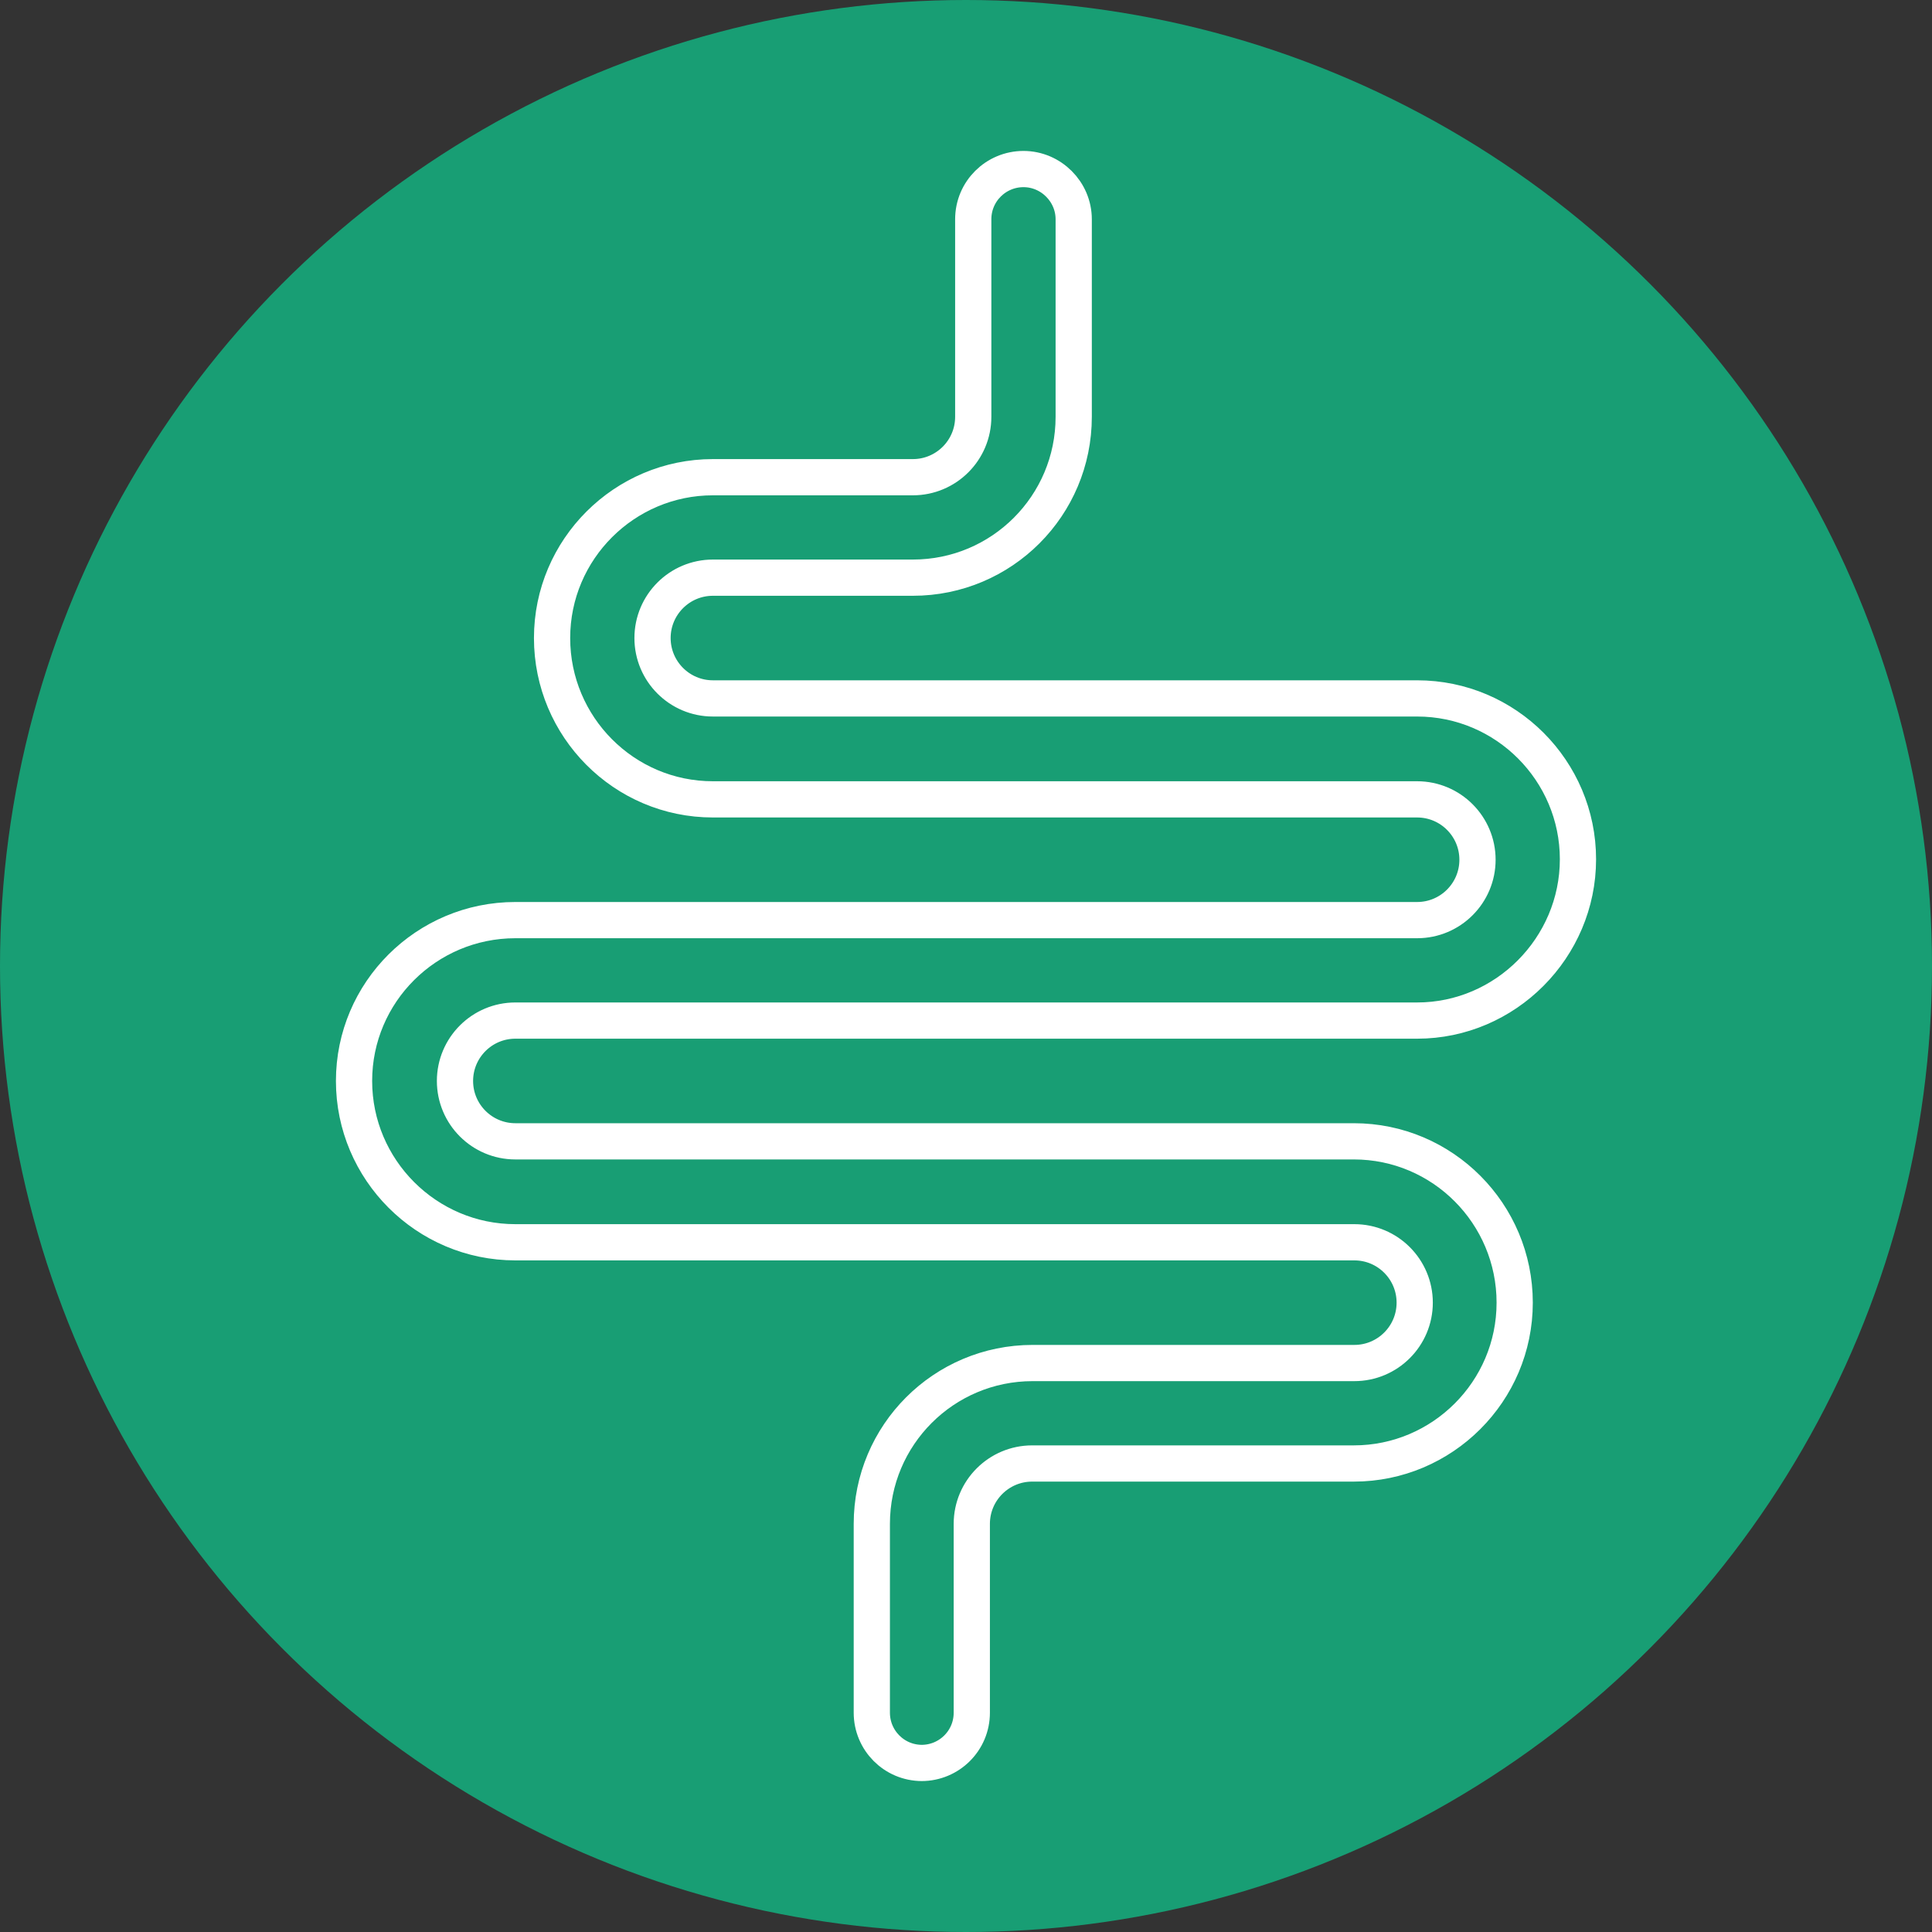
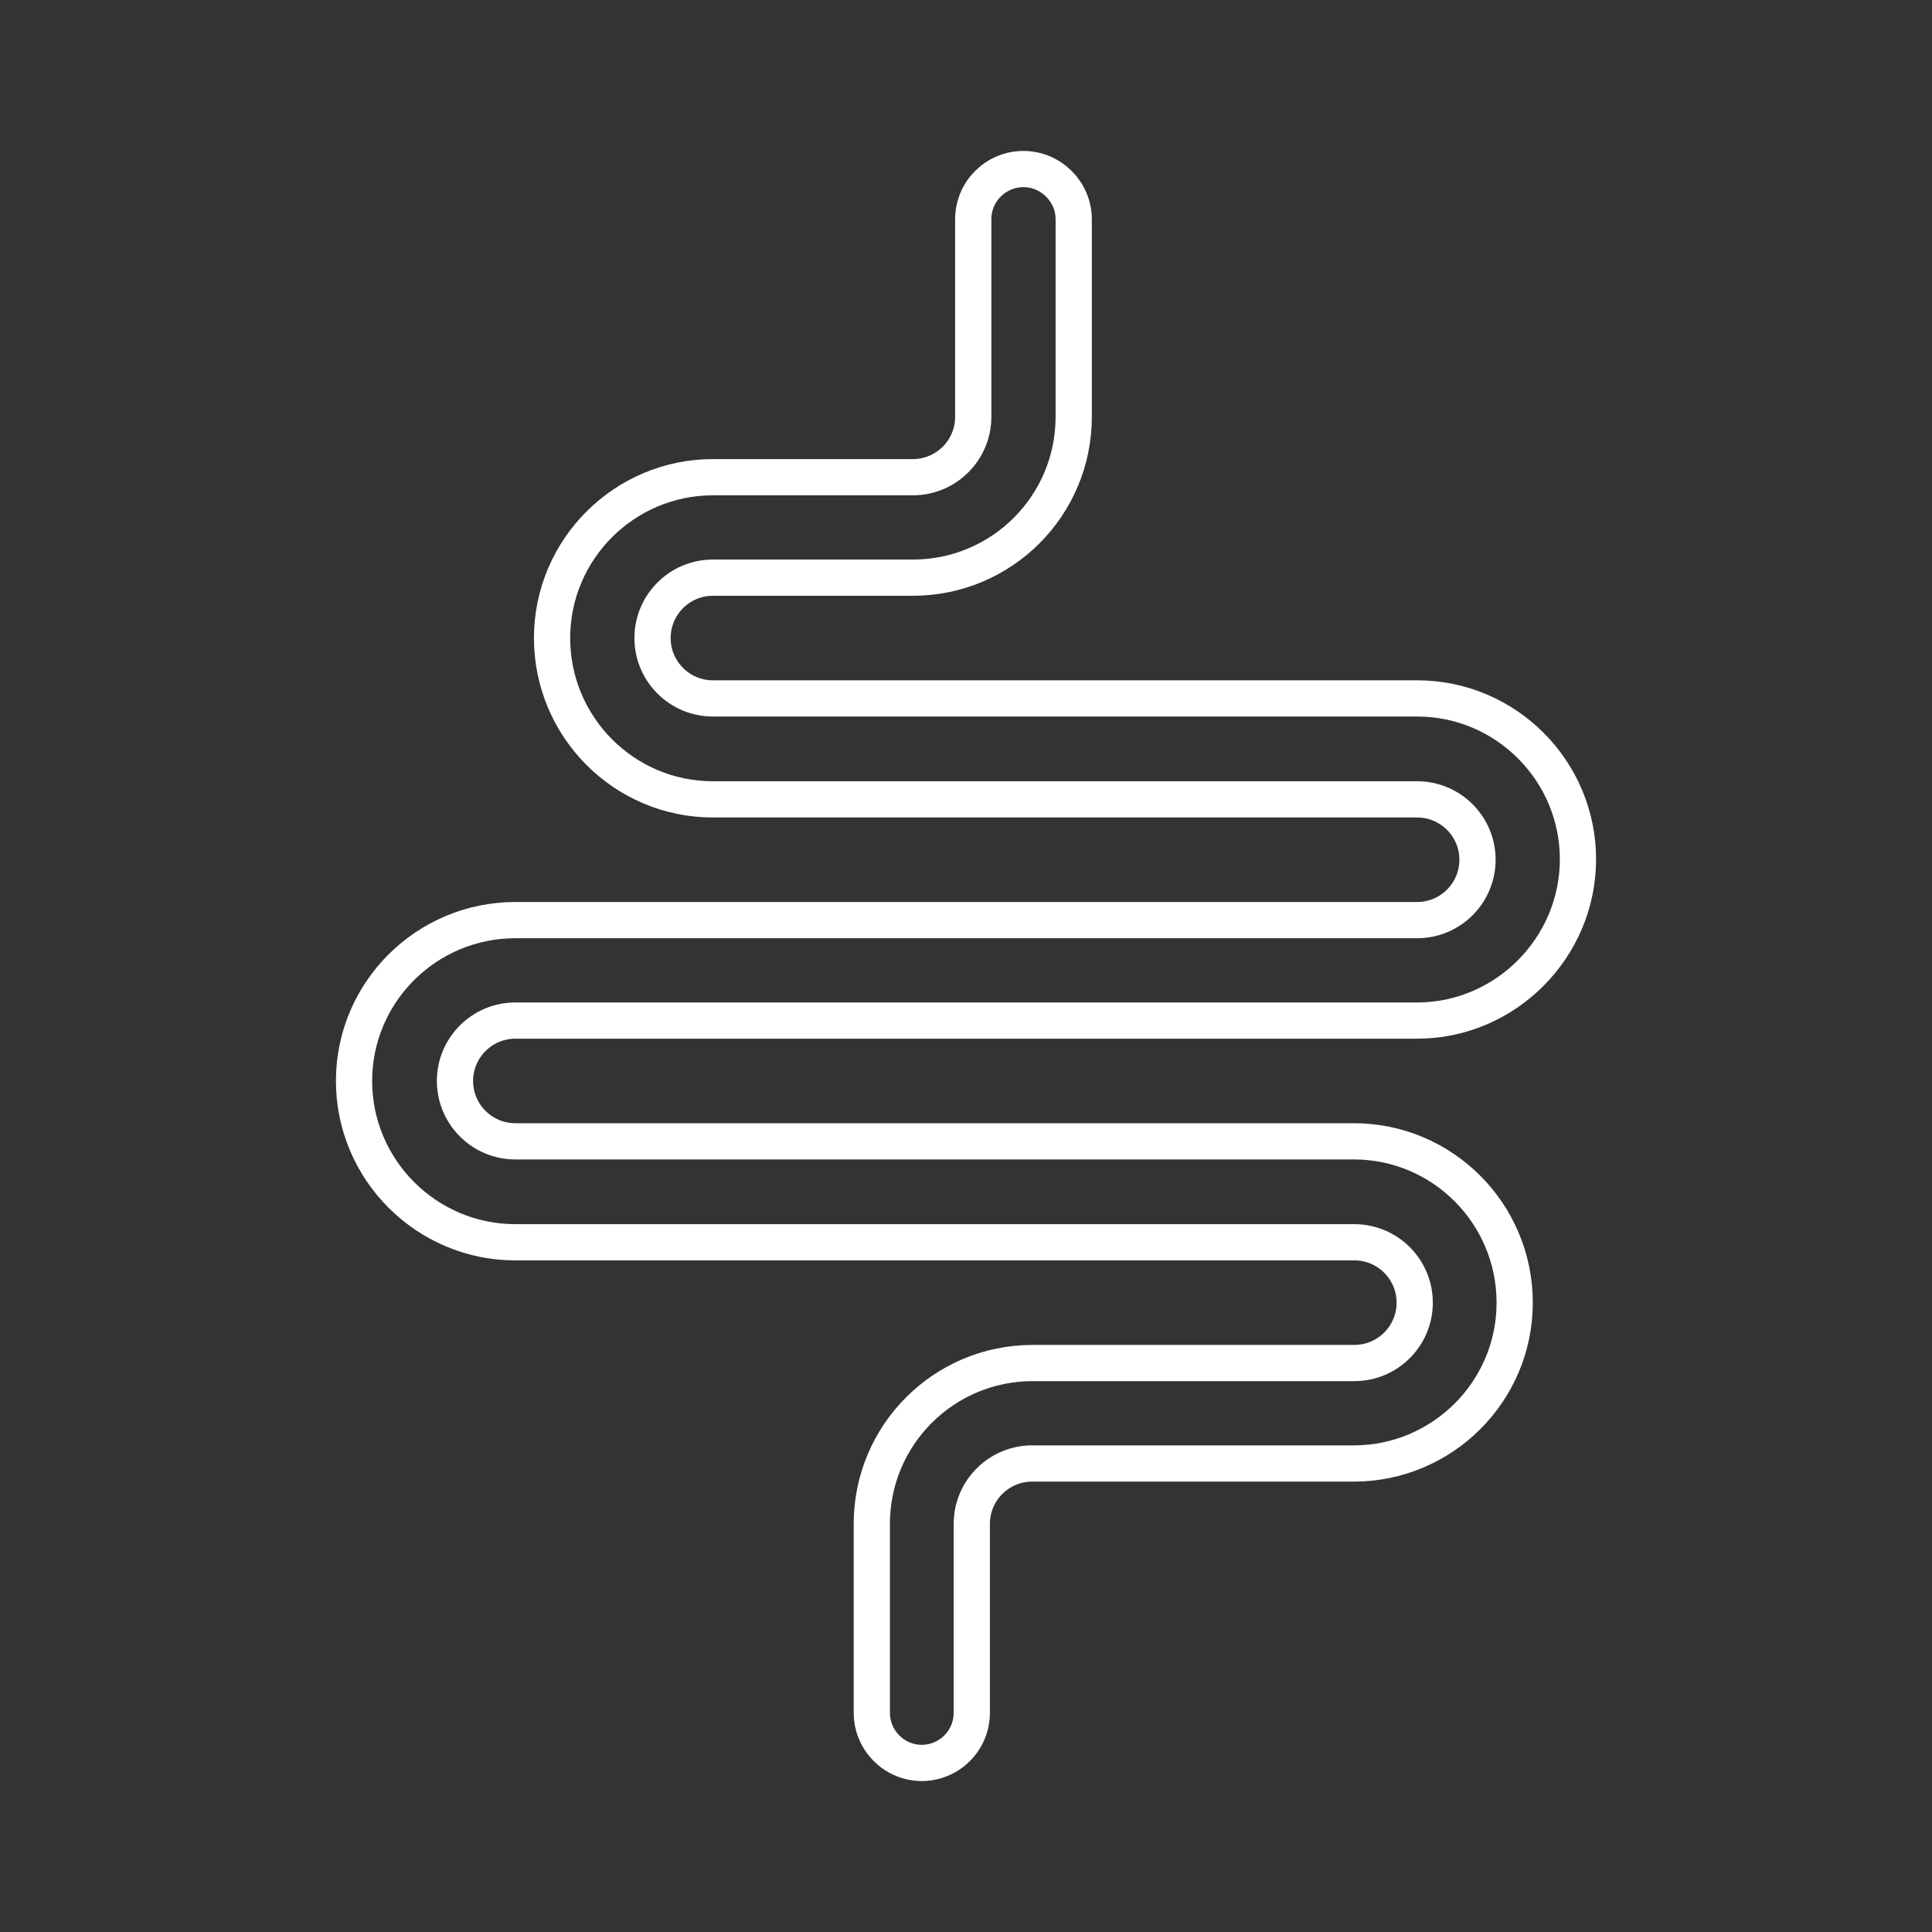
<svg xmlns="http://www.w3.org/2000/svg" viewBox="0 0 40 40" id="Layer_2">
  <rect x="0" y="0" width="40" height="40" fill="#333333" stroke="none" />
  <defs>
    <style>.cls-1{fill:none;stroke:#fff;stroke-linecap:round;stroke-linejoin:round;stroke-width:.75px;}.cls-2{fill:#189e74;stroke-width:0px;}</style>
  </defs>
  <g id="Layer_1-2">
-     <circle r="20" cy="20" cx="20" class="cls-2" />
    <path d="M19.09,36.5c-.58,0-1.04-.47-1.04-1.04v-3.91c0-1.84,1.49-3.33,3.33-3.33h6.66c.69,0,1.25-.56,1.25-1.25s-.56-1.25-1.25-1.25H10.67c-1.84,0-3.34-1.5-3.34-3.34s1.5-3.33,3.34-3.33h18.67c.69,0,1.25-.56,1.25-1.25s-.56-1.25-1.25-1.25h-14.58c-1.84,0-3.33-1.5-3.33-3.34s1.5-3.33,3.33-3.33h4.14c.69,0,1.25-.56,1.25-1.25v-4.09c0-.58.47-1.04,1.04-1.04s1.04.47,1.04,1.04v4.09c0,1.84-1.49,3.33-3.33,3.33h-4.14c-.69,0-1.25.56-1.25,1.25s.56,1.25,1.25,1.25h14.58c1.84,0,3.33,1.5,3.33,3.33s-1.5,3.34-3.33,3.34H10.67c-.69,0-1.25.56-1.25,1.25s.56,1.25,1.25,1.25h17.36c1.84,0,3.33,1.5,3.33,3.34s-1.5,3.33-3.33,3.33h-6.66c-.69,0-1.25.56-1.25,1.25v3.91c0,.58-.47,1.04-1.04,1.04Z" class="cls-1" />
  </g>
</svg>